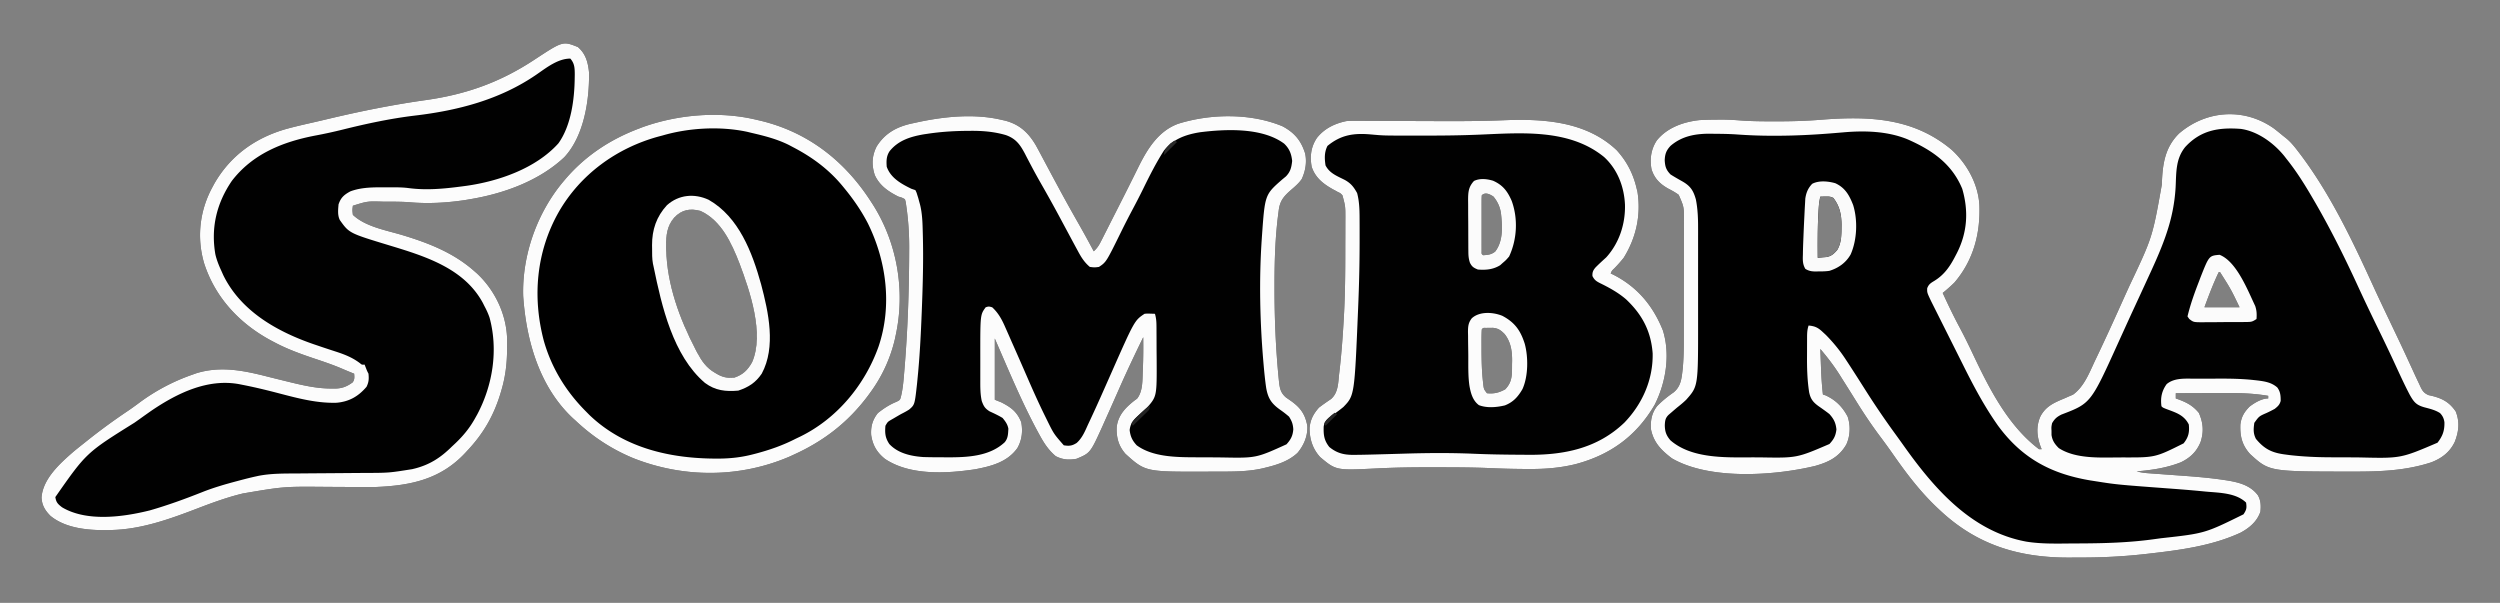
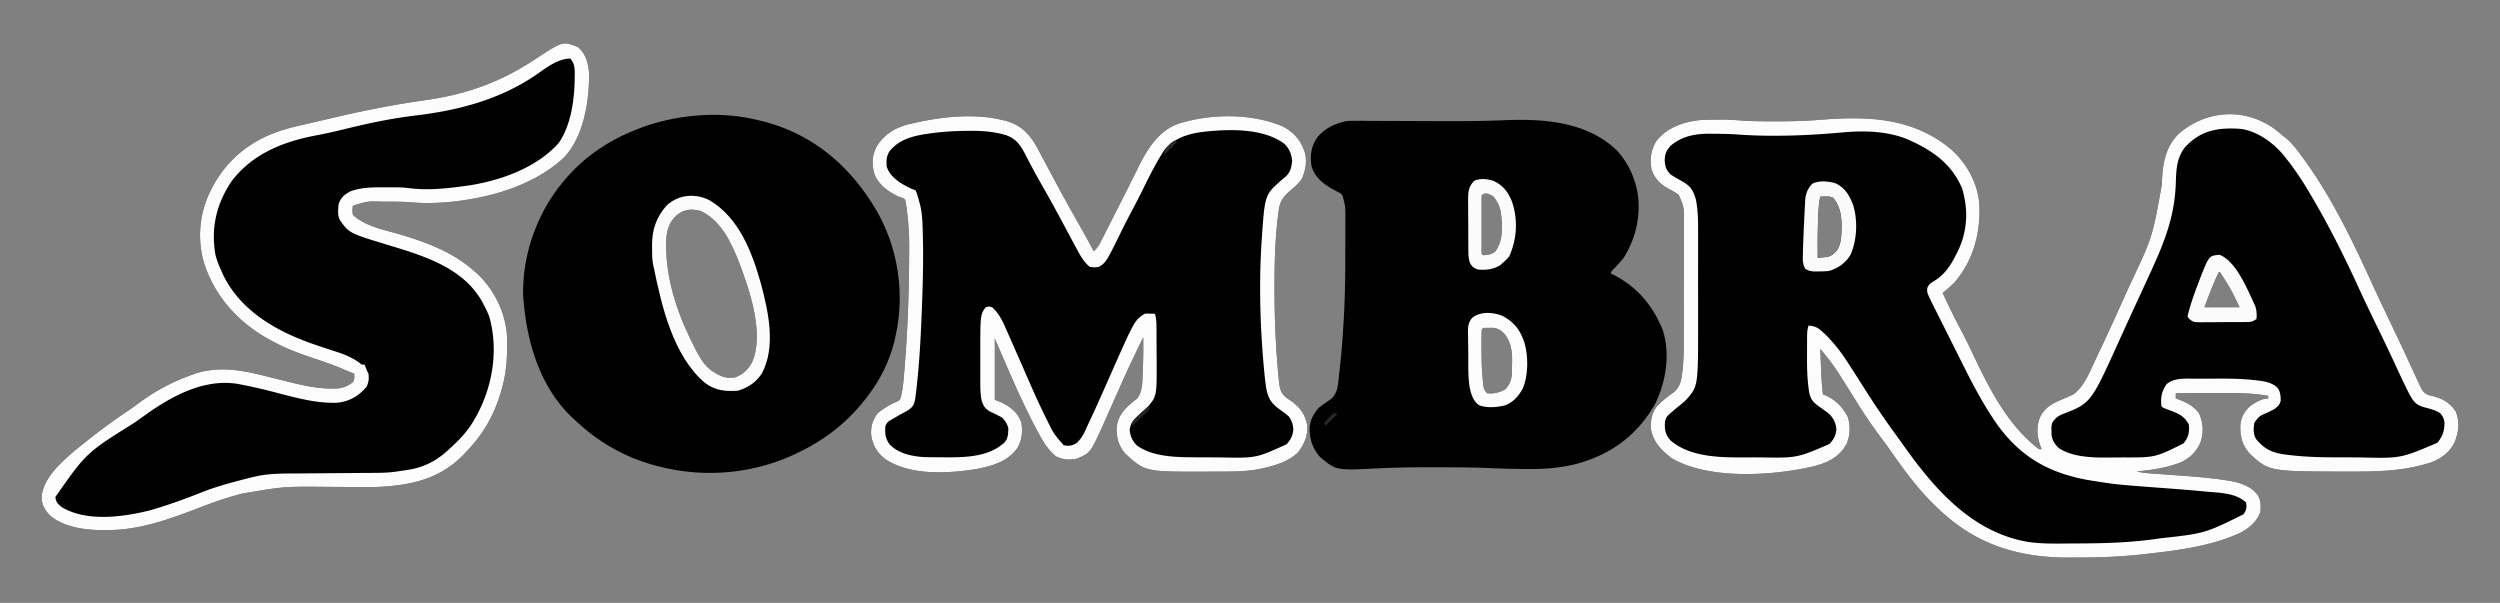
<svg xmlns="http://www.w3.org/2000/svg" viewBox="0 0 1920 463">
  <rect x="0" y="0" width="1920" height="463" fill="#808080" stroke="none" />
  <path fill="#010101" d="M1746.398 98.7A195.075 195.075 0 0 1 1753 104l2.938 2.32c3.223 2.696 5.762 5.729 8.312 9.055l1.438 1.864c23.54 30.869 40.773 67.025 56.84 102.21 4.221 9.232 8.603 18.388 12.972 27.551 9.114 19.122 9.114 19.122 13.465 28.535l.913 1.975c1.377 2.982 2.749 5.966 4.114 8.953 1.314 2.857 2.653 5.7 4.008 8.537l1.007 2.212c1.615 3.253 2.689 4.645 6.016 6.206 1.66.38 1.66.38 3.352.77 7.935 2.103 12.867 4.94 17.625 11.812 3.175 8.078 2.378 15.389-.742 23.352-3.757 7.909-10.037 12.644-18.098 15.738-19.758 6.472-39.683 7.118-60.285 7.098l-3.098-.001c-60.99-.075-60.99-.075-75.652-13.437-6.18-6.808-7.827-13.542-7.508-22.66.744-6.003 2.89-9.562 7.07-13.84 3.891-2.935 9.347-6.25 14.313-6.25v-2c-14.779-2.562-29.549-2.227-44.5-2.125-2.577.01-5.154.02-7.73.027-6.257.022-12.514.055-18.77.098v4c.652.23 1.305.461 1.977.7 6.633 2.474 11.213 4.888 15.773 10.425 3.32 7.635 3.892 14.44 1.285 22.371-3.068 7.422-7.82 11.975-15.035 15.504-10.979 4.345-22.301 6.019-34 7 2.956.823 5.76 1.215 8.818 1.433l2.898.213 3.128.221 6.66.496c3.472.255 6.945.508 10.417.757 11.467.824 22.897 1.688 34.274 3.372l2.394.351c9.298 1.47 18.546 3.637 24.458 11.509 2.325 4.021 2.41 8.136 1.953 12.648-2.61 7.522-8.349 12.363-15.188 16.063-22.071 10.258-47.051 13.458-71 16.187l-2.208.252c-16.465 1.85-32.778 2.685-49.345 2.683-2.99.002-5.98.02-8.97.04-38.54.113-70.733-9.511-99.289-36.225l-1.954-1.82c-13.36-12.586-23.992-26.66-34.457-41.669-3.186-4.564-6.463-9.045-9.802-13.498-6.862-9.167-13.097-18.583-19.117-28.319a1909.878 1909.878 0 0 0-9.858-15.694l-1.942-3.11c-4.497-7.088-9.422-13.508-14.87-19.89.14 3.959.289 7.917.438 11.875l.119 3.36c.253 6.622.684 13.181 1.443 19.765l2 .625c7.774 3.563 13.024 8.808 17 16.375 2.28 6.88 1.996 14.748-1 21.313-5.534 9.657-13.602 13.61-23.977 16.523-31.14 7.507-80.963 11.062-110.023-5.836-7.985-6.079-13.887-11.963-16-22-.616-6.652.493-12.841 4.7-18.14 3.837-3.951 8.009-7.314 12.538-10.438 5.822-4.699 6.23-10.914 7.061-17.952.638-6.695.85-13.318.846-20.04l.01-3.331c.01-3.598.012-7.196.013-10.794l.01-7.556c.006-5.264.008-10.527.007-15.79 0-6.064.01-12.128.026-18.192.015-5.864.018-11.728.018-17.593 0-2.482.005-4.964.013-7.446.01-3.472.007-6.944 0-10.416.01-1.525.01-1.525.018-3.08.03-10.36.03-10.36-4.018-19.595-2.596-1.895-5.26-3.352-8.117-4.825-6.291-3.564-10.557-7.807-12.754-14.82-1.462-7.848-.38-15.465 4.07-22.16 7.951-9.832 20.36-14.204 32.684-15.582 5.056-.31 10.123-.345 15.188-.375l2.26-.015c4.65.014 9.238.263 13.872.636 8.708.655 17.39.7 26.118.692l2.58.002c11.021-.001 21.93-.307 32.92-1.19 36.994-2.957 71.29-1.725 100.796 23.043 11.682 10.68 20.227 26.015 21.28 42.069.902 22.072-4.51 42.759-19.139 59.888a130.166 130.166 0 0 1-9 8c4.049 8.833 8.227 17.557 12.813 26.125 3.73 6.972 7.199 14.032 10.562 21.188 12.363 26.13 26.93 54.844 50.625 72.687h2l-.656-1.617c-2.978-7.968-3.794-15.62-.305-23.574 4.308-8.108 10.865-10.663 19.031-14.102l3.118-1.394 2.855-1.2c8.524-6.091 12.602-16.95 16.957-26.175a8621.33 8621.33 0 0 1 1.96-4.102c6.196-13.005 12.177-26.108 18.077-39.25 2.077-4.624 4.17-9.242 6.271-13.855 17.773-37.513 17.773-37.513 24.982-77.973.51-15.005 2.043-28.237 13.26-39.266 20.914-17.926 50.025-19.962 72.848-3.793ZM1398 151c-1.17 4.799-1.343 9.587-1.563 14.5l-.128 2.757c-.422 9.914-.4 19.822-.309 29.743 1.43-.115 2.86-.242 4.29-.375.795-.07 1.591-.14 2.412-.21 3.914-.706 5.722-2.471 8.298-5.415 3.235-5.44 3.266-11.407 3.313-17.563.005-.708.01-1.416.017-2.145-.105-7.655-1.509-14.115-6.33-20.292-2.287-1.144-3.593-1.103-6.125-1.063L1398 151Zm306 58c-4.224 8.82-7.629 17.827-11 27h27c-6.702-13.957-6.702-13.957-15-27h-1ZM769 92l2.676.59c11.223 2.878 18.006 9.123 23.812 18.92a459.111 459.111 0 0 1 4.574 8.49l3.442 6.434 1.758 3.304c2.727 5.118 5.48 10.223 8.238 15.325l1.61 2.98c4.374 8.066 8.874 16.058 13.408 24.036A773.014 773.014 0 0 1 840 193c2.438-2.22 3.881-4.373 5.37-7.306l1.347-2.635 1.44-2.86 1.522-2.99c1.612-3.171 3.217-6.346 4.821-9.522l3.148-6.193c4.177-8.22 8.34-16.447 12.441-24.705l1.498-3.012c.928-1.87 1.853-3.74 2.775-5.612C881.276 114.233 889.707 100.518 905 95c24.932-7.76 55.657-8.17 80 2 9.209 4.933 14.328 11.092 17.375 21 1.376 6.68.19 13.409-2.668 19.555-2.324 3.328-5.212 5.739-8.27 8.382-5.63 4.949-8.568 8.393-9.437 16.063l-.265 2.012c-2.408 18.366-2.94 36.8-2.923 55.3v2.944c.02 22.777.954 45.508 3.188 68.181l.214 2.204c.615 5.455 1.193 9.003 5.466 12.64l3.195 2.219c7.69 5.366 11.427 10.28 13.125 19.5.457 7.683-2.598 14.942-7.5 20.79-6.936 6.502-15.955 9.28-25 11.46l-2.046.495c-11.453 2.564-23.083 2.441-34.757 2.44-2.664.002-5.327.02-7.99.04-47.02.156-47.02.156-62.32-13.635-5.407-6.2-7.133-12.722-6.739-20.832 1.15-9.016 6.767-14.749 13.602-20.133l2.016-1.46c4.424-5.522 4.102-13.931 4.359-20.728l.115-2.598c.324-7.948.36-15.886.26-23.839-6.232 12.765-12.326 25.567-18.063 38.563l-1.493 3.38-2.97 6.722c-2.41 5.453-4.835 10.9-7.287 16.335l-1.271 2.873c-9.555 21.072-9.555 21.072-20.229 25.502-5.902 1-10.585.717-15.937-2.063-5.492-4.618-8.98-10.021-12.375-16.25l-1.309-2.39C784.555 308.522 774.506 284.094 764 260v47l5 2c7.545 3.86 12.064 7.206 15.313 15.25 1.28 6.987.56 13.638-2.973 19.875-7.715 10.796-20.076 13.938-32.504 16.297-21.788 3.284-50.106 4.888-69.2-8.02-6.217-4.99-9.403-10.465-10.573-18.34-.41-6.493 1.071-11.717 5.125-16.812 4.426-3.54 8.929-6.483 14.187-8.625 2.934-1.436 2.934-1.436 3.74-4.813 1.432-6.167 1.866-12.39 2.385-18.687l.19-2.26c2.467-29.707 3.464-59.561 3.56-89.365l.016-2.498c.056-11.134-.635-21.983-2.266-33.002l-.424-2.907L695 153c-2.281-1.24-2.281-1.24-5-2-7.776-3.925-14.48-8.436-18.164-16.57-2.519-7.688-2.233-14.68 1.434-21.946 6.289-10.022 15.05-14.896 26.39-17.513l2.778-.596 2.944-.641C725.829 89.409 748.462 87.176 769 92ZM443.813 36.125c6.09 5.221 7.77 11.814 8.558 19.496.37 21.312-3.893 48.983-19.035 65.156C413.906 139.01 386.75 148.711 361 153l-3.832.652c-14.236 2.15-28.865 2.948-43.203 1.61-5.573-.368-11.132-.38-16.715-.387l-3.195-.013c-11.928-.347-11.928-.347-23.055 3.138-.418 3.332-.418 3.332 0 7 9.674 9.178 25.732 11.851 38.217 15.62C329.172 186.664 348.11 194.05 364 208l2.305 2.016c13.648 12.75 22.411 30.884 23.129 49.613.023 2.311.024 4.622.003 6.933l-.022 3.71c-.186 10.317-1.471 19.85-4.415 29.728l-.65 2.204C379.144 319.332 371.237 332.975 359 346l-1.534 1.662C338.634 367.955 315.761 372.885 289 374c-4.62.086-9.237.084-13.859.045-2.174-.018-4.348-.028-6.523-.036-6.17-.024-12.339-.06-18.508-.105-32.103-.276-32.103-.276-63.673 5.096l-3.56.91c-10.645 2.83-20.86 6.587-31.135 10.527C131.01 398.385 109.431 406.231 87 407l-3.277.121c-14.911.28-32.97-1.031-44.973-10.933-4.181-4.205-6.586-8.199-6.832-14.188 1.038-14.368 14.292-26.232 24.465-35.07a363.651 363.651 0 0 1 6.913-5.586 775.132 775.132 0 0 0 3.646-2.895c9.981-7.97 20.198-15.427 30.796-22.554 3.37-2.27 6.644-4.634 9.887-7.082 12.14-8.88 25.211-15.79 39.375-20.813l3.7-1.316c18.66-5.79 36.531-2.105 54.988 2.628 4.022 1.005 8.048 1.999 12.074 2.989l2.927.723c11.26 2.75 22.841 5.562 34.499 5.351l2.072.035c5.454-.031 9.26-1.591 13.615-4.785 1.555-2.246 1.341-3.96 1.125-6.625l-2.161-.855c-2.77-1.117-5.512-2.29-8.257-3.465-6.855-2.862-13.85-5.207-20.894-7.555-10.222-3.46-20.14-7.054-29.688-12.125l-1.78-.928c-24.645-12.943-43.8-33.128-52.407-59.744-5.808-19.625-3.551-40.303 6.187-58.328l1.336-2.504C176.774 119.541 196.103 105.78 220 99c6.862-1.874 13.787-3.455 20.724-5.022 4.049-.92 8.087-1.88 12.126-2.842 24.695-5.86 49.34-10.797 74.482-14.323 31.18-4.449 57.176-13.81 83.407-31.168 21.556-14.127 21.556-14.127 33.074-9.52Z" />
  <path fill="#010101" d="M1241.648 115.398c7.853 8.688 12.708 18.162 15.352 29.602l.574 2.316c2.84 17.903-1.043 35.306-10.574 50.684-2.277 2.85-4.631 5.5-7.18 8.11-1.883 1.767-1.883 1.767-2.82 3.89l1.95.926c18.402 9.32 30.544 23.809 38.152 42.828 5.793 18.6 2.326 39.97-6.29 57.059-13.905 23.963-34.072 38.513-60.588 45.59-12.046 2.994-23.968 3.907-36.349 3.784l-4.263-.019c-8.422-.052-16.823-.299-25.237-.668-14.226-.613-28.45-.614-42.688-.625l-3.474-.008c-13.73-.024-27.411.2-41.125.888-30.97 1.552-30.97 1.552-43.178-8.685-5.795-6.281-8.226-14.06-8.129-22.437.528-6.353 3.006-10.913 7.219-15.633 3.04-2.318 6.165-4.465 9.32-6.621 5.565-4.94 5.376-12.483 6.18-19.504l.386-3.308c1.443-12.823 2.4-25.684 3.114-38.567l.132-2.313c.918-16.6 1.056-33.188 1.053-49.809 0-3.69.014-7.38.031-11.07.011-2.882.013-5.765.013-8.648.001-2.015.012-4.031.023-6.047-.002-8.751-.002-8.751-2.252-17.113-1.555-1.645-1.555-1.645-3.563-2.563l-2.152-1.207L1023 145c-7.159-4.092-13.004-8.843-15.64-16.977-1.437-8.084-.54-15.278 4.046-22.12 5.728-7.228 13.64-11.044 22.594-12.903 3.129-.262 6.237-.244 9.375-.211l2.773.004c3.022.006 6.045.027 9.067.047l6.399.016c5.631.013 11.263.037 16.894.065a13003.165 13003.165 0 0 0 33.207.116c14.484.036 28.94-.11 43.414-.7 30.575-1.243 63.173.932 86.52 23.061ZM1138 150a61.714 61.714 0 0 0-.13 4.229l-.009 2.72.006 2.957-.003 3.016c0 2.108.001 4.216.006 6.325.005 3.24 0 6.478-.007 9.718 0 2.043.002 4.086.004 6.129l-.006 2.957.01 2.72.002 2.407c-.072 1.842-.072 1.842 1.127 2.822 3.815-.216 6.265-.424 9.313-2.813 6.406-8.305 5.491-19.978 4.378-29.953-.926-4.82-2.568-8.354-5.691-12.234-2.636-1.757-6.277-3.723-9-1Zm0 103c-.26 4.472-.19 8.959-.188 13.438l.003 3.977c.047 7.463.24 14.852 1.06 22.272l.238 2.207c.476 3.985.476 3.985 2.887 7.106 5.442.534 9.215-.382 14-3 5.65-5.798 5.207-11.513 5.25-19.188l.063-2.751c.043-7.513-1.004-14.451-5.75-20.498-2.975-2.975-4.889-4.411-9.106-4.793l-2.645.042-2.667.02c-2.126-.067-2.126-.067-3.145 1.168Z" />
  <path d="M1494 125c9.744 8.86 15.03 22.034 16 35l.21 2.695c.64 16.877-6.537 34.298-17.21 47.305-3.038 3.065-6.08 5.5-9.875 7.563-2.321 1.256-2.321 1.256-2.885 3.716-.289 3.271.341 4.768 1.795 7.694l1.433 2.933 1.594 3.156 1.63 3.307c1.455 2.942 2.921 5.878 4.395 8.81 1.22 2.432 2.43 4.868 3.64 7.304a4486.11 4486.11 0 0 0 9.762 19.502c1.273 2.54 2.536 5.085 3.788 7.636 15.371 31.285 34.738 68.592 69.727 80.848 30.284 9.789 63.03 11.006 94.522 13.333 26.398 1.958 26.398 1.958 37.01 3.667l2.094.328c5.16.918 9.621 2.454 13.37 6.203.576 3.704.417 5.404-1.75 8.5-12.835 11.155-32.45 14.136-48.75 16.625l-2.437.378c-5.681.877-11.37 1.698-17.063 2.497l-3.872.557c-19.393 2.66-38.832 2.774-58.378 2.88l-3.856.038c-21.962.177-41.128-1.537-60.894-11.475l-3.012-1.469c-11.23-5.767-20.874-13.88-29.988-22.531l-1.487-1.389c-9.304-8.73-17.028-18.3-24.513-28.611l-1.33-1.832a897.165 897.165 0 0 1-6.076-8.512 673.805 673.805 0 0 0-5.75-8 670.044 670.044 0 0 1-25.719-37.969 5886.692 5886.692 0 0 0-4.602-7.277 1255.824 1255.824 0 0 1-3-4.769c-11.937-19.629-11.937-19.629-29.523-33.641h-4c-1.224 3.672-1.162 7.07-1.168 10.895l-.01 2.375c-.005 1.665-.007 3.33-.007 4.995-.002 2.5-.02 5-.04 7.499-.831 18.405-.831 18.405 6.225 34.236 1.799 1.31 3.613 2.6 5.438 3.875 4.848 3.403 8.425 6.505 10.562 12.125.722 5.235-.122 8.586-3 13-7.531 7.908-18.538 9.754-29 11l-2.119.265c-8.729.955-17.47.921-26.24.92-2.674.002-5.348.02-8.022.04-44.215.146-44.215.146-59.342-13.815-3.316-3.926-4.165-7.83-3.886-12.922 1.714-7.001 8.271-11.137 13.82-15.133 7.07-5.356 9.016-13.737 10.35-22.086 1.903-14.184 1.602-28.593 1.607-42.87l.01-6.76c.006-4.694.008-9.389.007-14.083 0-5.982.014-11.964.031-17.947.011-4.643.013-9.286.013-13.929 0-2.205.005-4.41.013-6.614 1.217-22.11 1.217-22.11-6.715-41.754-4.177-3.448-8.515-6.163-13.293-8.722-3.377-2.403-4.95-4.975-5.668-9.055-.009-5.697.39-9.195 4.434-13.535 9.762-8.4 21.377-9.49 33.813-9.25l3.212.016c5.758.055 11.47.315 17.213.734 8.385.59 16.735.738 25.137.75l2.435.008c13.294.02 26.445-.73 39.69-1.82 33.368-2.719 63.165-.703 89.5 22.562Zm-96 26c-1.17 4.799-1.343 9.587-1.563 14.5l-.128 2.757c-.422 9.914-.4 19.822-.309 29.743 1.43-.115 2.86-.242 4.29-.375.795-.07 1.591-.14 2.412-.21 3.914-.706 5.722-2.471 8.298-5.415 3.235-5.44 3.266-11.407 3.313-17.563.005-.708.01-1.416.017-2.145-.105-7.655-1.509-14.115-6.33-20.292-2.287-1.144-3.593-1.103-6.125-1.063L1398 151ZM581 92l2.197.504C620.108 101.132 648.67 123.366 669 155l1.133 1.745C689.003 186.23 695.298 222.98 688 257l-.809 3.828C683.607 275.802 677.177 289.647 668 302l-1.742 2.379C651.088 324.476 632.744 338.627 610 349l-3.5 1.617c-38.386 16.537-81.568 16.564-120.246 1.211-16.731-6.98-31.065-16.414-44.254-28.828l-1.793-1.598c-25.96-24.11-36.099-60.04-38.394-94.191-.87-31.596 10.853-64.216 31.187-88.211l1.325-1.566C449.455 119.774 468.348 107.295 490 99l3.629-1.395C520.875 87.877 552.779 85.193 581 92Zm-63.25 75.188c-5.486 6.333-6.255 13.68-6.125 21.687l.03 2.783c.598 26.844 10.252 53.11 22.533 76.717l1.223 2.36c3.514 6.55 7.09 11.82 13.714 15.577l2.57 1.489c4.262 2.217 7.532 2.59 12.305 2.199 6.603-2.267 10.112-5.687 13.559-11.734 9.64-21.841-1.738-54.95-9.64-75.952C561.9 186.86 553.958 169.296 538 162c-7.965-2.153-14.477-.996-20.25 5.188Z" />
  <path fill="#FCFCFC" d="M1746.398 98.7A195.075 195.075 0 0 1 1753 104l2.938 2.32c3.223 2.696 5.762 5.729 8.312 9.055l1.438 1.864c23.54 30.869 40.773 67.025 56.84 102.21 4.221 9.232 8.603 18.388 12.972 27.551 9.114 19.122 9.114 19.122 13.465 28.535l.913 1.975c1.377 2.982 2.749 5.966 4.114 8.953 1.314 2.857 2.653 5.7 4.008 8.537l1.007 2.212c1.615 3.253 2.689 4.645 6.016 6.206 1.66.38 1.66.38 3.352.77 7.935 2.103 12.867 4.94 17.625 11.812 3.175 8.078 2.378 15.389-.742 23.352-3.757 7.909-10.037 12.644-18.098 15.738-19.758 6.472-39.683 7.118-60.285 7.098l-3.098-.001c-60.99-.075-60.99-.075-75.652-13.437-6.18-6.808-7.827-13.542-7.508-22.66.744-6.003 2.89-9.562 7.07-13.84 3.891-2.935 9.347-6.25 14.313-6.25v-2c-14.779-2.562-29.549-2.227-44.5-2.125-2.577.01-5.154.02-7.73.027-6.257.022-12.514.055-18.77.098v4c.652.23 1.305.461 1.977.7 6.633 2.474 11.213 4.888 15.773 10.425 3.32 7.635 3.892 14.44 1.285 22.371-3.068 7.422-7.82 11.975-15.035 15.504-10.979 4.345-22.301 6.019-34 7 2.956.823 5.76 1.215 8.818 1.433l2.898.213 3.128.221 6.66.496c3.472.255 6.945.508 10.417.757 11.467.824 22.897 1.688 34.274 3.372l2.394.351c9.298 1.47 18.546 3.637 24.458 11.509 2.325 4.021 2.41 8.136 1.953 12.648-2.61 7.522-8.349 12.363-15.188 16.063-22.071 10.258-47.051 13.458-71 16.187l-2.208.252c-16.465 1.85-32.778 2.685-49.345 2.683-2.99.002-5.98.02-8.97.04-38.54.113-70.733-9.511-99.289-36.225l-1.954-1.82c-13.36-12.586-23.992-26.66-34.457-41.669-3.186-4.564-6.463-9.045-9.802-13.498-6.862-9.167-13.097-18.583-19.117-28.319a1909.878 1909.878 0 0 0-9.858-15.694l-1.942-3.11c-4.497-7.088-9.422-13.508-14.87-19.89.14 3.959.289 7.917.438 11.875l.119 3.36c.253 6.622.684 13.181 1.443 19.765l2 .625c7.774 3.563 13.024 8.808 17 16.375 2.28 6.88 1.996 14.748-1 21.313-5.534 9.657-13.602 13.61-23.977 16.523-31.14 7.507-80.963 11.062-110.023-5.836-7.985-6.079-13.887-11.963-16-22-.616-6.652.493-12.841 4.7-18.14 3.837-3.951 8.009-7.314 12.538-10.438 5.822-4.699 6.23-10.914 7.061-17.952.638-6.695.85-13.318.846-20.04l.01-3.331c.01-3.598.012-7.196.013-10.794l.01-7.556c.006-5.264.008-10.527.007-15.79 0-6.064.01-12.128.026-18.192.015-5.864.018-11.728.018-17.593 0-2.482.005-4.964.013-7.446.01-3.472.007-6.944 0-10.416.01-1.525.01-1.525.018-3.08.03-10.36.03-10.36-4.018-19.595-2.596-1.895-5.26-3.352-8.117-4.825-6.291-3.564-10.557-7.807-12.754-14.82-1.462-7.848-.38-15.465 4.07-22.16 7.951-9.832 20.36-14.204 32.684-15.582 5.056-.31 10.123-.345 15.188-.375l2.26-.015c4.65.014 9.238.263 13.872.636 8.708.655 17.39.7 26.118.692l2.58.002c11.021-.001 21.93-.307 32.92-1.19 36.994-2.957 71.29-1.725 100.796 23.043 11.682 10.68 20.227 26.015 21.28 42.069.902 22.072-4.51 42.759-19.139 59.888a130.166 130.166 0 0 1-9 8c4.049 8.833 8.227 17.557 12.813 26.125 3.73 6.972 7.199 14.032 10.562 21.188 12.363 26.13 26.93 54.844 50.625 72.687h2l-.656-1.617c-2.978-7.968-3.794-15.62-.305-23.574 4.308-8.108 10.865-10.663 19.031-14.102l3.118-1.394 2.855-1.2c8.524-6.091 12.602-16.95 16.957-26.175a8621.33 8621.33 0 0 1 1.96-4.102c6.196-13.005 12.177-26.108 18.077-39.25 2.077-4.624 4.17-9.242 6.271-13.855 17.773-37.513 17.773-37.513 24.982-77.973.51-15.005 2.043-28.237 13.26-39.266 20.914-17.926 50.025-19.962 72.848-3.793Zm-68.214 14.28c-7.36 9.168-6.746 19.516-7.307 30.823-.699 12.028-2.97 23.47-6.814 34.885l-.888 2.643c-4.25 12.223-9.76 23.929-15.175 35.669l-1.458 3.174c-2.409 5.247-4.83 10.488-7.26 15.724a2427.188 2427.188 0 0 0-7.313 15.954l-2.118 4.654a4024.165 4024.165 0 0 0-3.096 6.817c-21.043 46.47-21.043 46.47-43.548 55.052-3.568 1.808-5.166 3.2-7.207 6.625-.59 2.944-.59 2.944-.438 6l.004 3.063c.644 4.358 2.484 6.987 5.559 10.062 12.956 8.45 31.873 7.26 46.813 7.188l2.376-.006c24.912.082 24.912.082 46.686-10.807 3.734-4.668 4.629-8.527 4-14.5-3.805-7.61-10.437-9.245-17.926-12.133C1661 313 1661 313 1660 312c-.86-6.439.189-11.706 4-17 5.983-5.013 14.479-4.159 21.895-4.168l2.867-.01c2.001-.005 4.002-.007 6.003-.007 3-.002 6-.02 8.999-.04 9.128-.027 18.167.117 27.248 1.112l2.153.235c5.947.737 11.185 1.438 15.773 5.44 2.439 3.288 2.621 6.284 2.628 10.29-.798 3.029-2.153 4.173-4.566 6.148a101.313 101.313 0 0 1-6.063 3.063c-5.976 2.601-5.976 2.601-9.624 7.687-.649 4.666-.938 8.026 1.25 12.313 6.515 7.852 12.3 10.701 22.5 12l3.597.472c10.188 1.157 20.345 1.63 30.594 1.668l3.702.017c2.568.01 5.137.016 7.706.02 3.866.01 7.732.041 11.598.072 31.523.76 31.523.76 59.74-11.312 3.991-5.117 5.472-9.312 5.316-15.719-.396-2.86-1.345-4.907-3.355-7.004-3.629-2.363-7.748-3.323-11.902-4.418-6.302-1.77-8.095-3.91-11.293-9.5-4.432-8.43-8.341-17.122-12.342-25.763-3.924-8.455-7.955-16.852-12.046-25.228-5.434-11.132-10.77-22.298-15.94-33.555-10.509-22.795-21.696-45.175-34.438-66.813l-1.484-2.53c-5.655-9.594-11.535-18.774-18.516-27.47l-1.691-2.191c-8.099-9.972-20.343-18.952-33.309-20.809-16.944-1.268-30.81.89-42.816 13.98Zm-262.598-11.324a3897.518 3897.518 0 0 1-7.543.627c-15.232 1.24-30.383 2.012-45.668 1.967l-2.342-.003a378.08 378.08 0 0 1-26.478-1.016c-5.582-.363-11.15-.454-16.743-.481-1.607-.03-1.607-.03-3.248-.063-11.343-.054-21.765 1.741-30.564 9.313-3.328 3.572-4.265 6.233-4.5 11 .26 4.83 1.023 7.444 4.5 11 2.997 1.89 6.056 3.629 9.148 5.36 6.206 3.57 8.369 7.06 10.274 13.75 1.468 7.34 1.724 14.646 1.707 22.113l.006 2.97c.004 3.218.001 6.437-.002 9.655l.003 6.774c.001 4.728 0 9.456-.006 14.184-.005 6.02-.002 12.039.004 18.058.004 4.664.002 9.329 0 13.994 0 2.217 0 4.433.002 6.65.04 49.146.04 49.146-9.136 59.492-2.215 2.166-4.573 4.08-7 6a477.85 477.85 0 0 0-4.375 3.75l-2.023 1.734c-2.656 2.514-2.858 4.594-3.04 8.141.093 4.917 1.149 7.832 4.348 11.559 15.911 13.829 41.126 13.173 60.976 13.077 2.613-.011 5.224 0 7.837.012 28.222.5 28.222.5 53.277-10.273 3.377-3.637 4.791-6.225 5.375-11.188-.497-5.056-1.996-8.036-5.375-11.812-2.754-2.163-5.599-4.15-8.469-6.156-4.143-3.019-6.04-5.505-7.102-10.562-1.442-9.372-1.707-18.515-1.635-27.981.019-2.523.02-5.046.02-7.569.005-1.612.011-3.225.018-4.837l.003-2.273c.03-3.138.165-5.622 1.165-8.622 4.956.453 7.337 1.66 10.938 5.063l2.402 2.222c5.749 5.867 10.745 11.957 15.223 18.84l1.52 2.307c4.737 7.22 9.357 14.515 13.983 21.806a625.737 625.737 0 0 0 22.508 33.043 974.592 974.592 0 0 1 6.696 9.313c23.517 33.063 52.027 65.685 93.97 73.382 11.988 1.932 24.22 1.475 36.322 1.399l3.986-.014c19.666-.074 38.965-.588 58.452-3.361 1.516-.207 3.033-.413 4.55-.618 33.69-3.71 33.69-3.71 63.45-18.382 2.33-3.496 2.588-4.887 2-9-7.74-7.511-20.443-7.506-30.688-8.438l-3.771-.365c-8.489-.809-16.987-1.468-25.49-2.1-39.556-2.953-39.556-2.953-56.238-5.597l-3.658-.574c-30.214-5.104-52.455-17.167-70.696-42.026-10.607-14.97-19.058-31.015-27.215-47.406-1.872-3.753-3.753-7.502-5.634-11.25-2.121-4.227-4.24-8.456-6.358-12.684-1.095-2.185-2.19-4.37-3.287-6.554-1.602-3.192-3.202-6.386-4.8-9.58l-1.484-2.952-1.378-2.754-1.205-2.404c-3.121-6.584-3.121-6.584-3.016-9.918 1.218-3.182 2.723-4.006 5.605-5.773 7.611-4.689 11.976-11.116 16-18.938.39-.746.778-1.492 1.178-2.26 8.092-15.884 9.113-32.298 4.135-49.427-8.025-19.464-23.453-29.832-42-38-15.356-6.325-33.047-6.806-49.414-5.344ZM443.813 36.125c6.09 5.221 7.77 11.814 8.558 19.496.37 21.312-3.893 48.983-19.035 65.156C413.906 139.01 386.75 148.711 361 153l-3.832.652c-14.236 2.15-28.865 2.948-43.203 1.61-5.573-.368-11.132-.38-16.715-.387l-3.195-.013c-11.928-.347-11.928-.347-23.055 3.138-.418 3.332-.418 3.332 0 7 9.674 9.178 25.732 11.851 38.217 15.62C329.172 186.664 348.11 194.05 364 208l2.305 2.016c13.648 12.75 22.411 30.884 23.129 49.613.023 2.311.024 4.622.003 6.933l-.022 3.71c-.186 10.317-1.471 19.85-4.415 29.728l-.65 2.204C379.144 319.332 371.237 332.975 359 346l-1.534 1.662C338.634 367.955 315.761 372.885 289 374c-4.62.086-9.237.084-13.859.045-2.174-.018-4.348-.028-6.523-.036-6.17-.024-12.339-.06-18.508-.105-32.103-.276-32.103-.276-63.673 5.096l-3.56.91c-10.645 2.83-20.86 6.587-31.135 10.527C131.01 398.385 109.431 406.231 87 407l-3.277.121c-14.911.28-32.97-1.031-44.973-10.933-4.181-4.205-6.586-8.199-6.832-14.188 1.038-14.368 14.292-26.232 24.465-35.07a363.651 363.651 0 0 1 6.913-5.586 775.132 775.132 0 0 0 3.646-2.895c9.981-7.97 20.198-15.427 30.796-22.554 3.37-2.27 6.644-4.634 9.887-7.082 12.14-8.88 25.211-15.79 39.375-20.813l3.7-1.316c18.66-5.79 36.531-2.105 54.988 2.628 4.022 1.005 8.048 1.999 12.074 2.989l2.927.723c11.26 2.75 22.841 5.562 34.499 5.351l2.072.035c5.454-.031 9.26-1.591 13.615-4.785 1.555-2.246 1.341-3.96 1.125-6.625l-2.161-.855c-2.77-1.117-5.512-2.29-8.257-3.465-6.855-2.862-13.85-5.207-20.894-7.555-10.222-3.46-20.14-7.054-29.688-12.125l-1.78-.928c-24.645-12.943-43.8-33.128-52.407-59.744-5.808-19.625-3.551-40.303 6.187-58.328l1.336-2.504C176.774 119.541 196.103 105.78 220 99c6.862-1.874 13.787-3.455 20.724-5.022 4.049-.92 8.087-1.88 12.126-2.842 24.695-5.86 49.34-10.797 74.482-14.323 31.18-4.449 57.176-13.81 83.407-31.168 21.556-14.127 21.556-14.127 33.074-9.52Zm-31.965 21.254c-27.982 19.175-60.064 27.484-93.445 31.416-18.615 2.252-36.852 6.166-55.036 10.686-6.97 1.728-13.932 3.27-20.992 4.582C217.241 108.87 194.02 118.1 178 139c-11.595 17.088-16.137 35.73-12.6 56.33 1.04 4.454 2.682 8.53 4.6 12.67l1.469 3.305c13.577 27.753 41.331 43.357 69.455 53.065a266631857.53 266631857.53 0 0 0 6.368 2.158 754.915 754.915 0 0 0 10.604 3.491c6.776 2.211 12.746 4.531 18.476 8.855 1.572 1.316 1.572 1.316 3.628 1.126l.938 2.375c.99 2.548.99 2.548 2.062 4.625.384 3.997.279 6.43-1.5 10.063-6.265 7.361-13.29 11.363-22.926 12.253-17.173.535-33.617-4.537-50.115-8.733-7.35-1.853-14.705-3.573-22.147-5.02l-2.478-.497c-24.131-4.5-47.425 6.76-67.007 19.98-3.303 2.28-6.567 4.614-9.827 6.954-1.23.87-2.46 1.738-3.691 2.605-37.005 23.11-37.005 23.11-60.809 57.145.637 4.14 1.932 5.355 5.172 7.863C66.652 400.92 94.63 397.084 115 392c13.764-3.933 27.202-8.846 40.5-14.125 8.52-3.374 17.218-5.894 26.063-8.25l3.785-1.012c3.546-.92 7.074-1.824 10.652-2.613l2.413-.535c9.738-1.904 19.453-1.798 29.333-1.844 1.902-.016 3.805-.033 5.707-.051 4.98-.046 9.962-.08 14.943-.113 7.966-.052 15.932-.117 23.898-.188 2.759-.022 5.518-.039 8.276-.055 18.135-.058 18.135-.058 35.993-2.901l2.17-.53c11.55-2.992 19.837-8.445 28.267-16.783l2.82-2.637C356.023 334.44 360.847 328.5 365 321l1.582-2.832c11.92-22.544 16.106-49.396 9.418-74.168-1.078-3.177-2.4-6.055-4-9l-1.168-2.344c-14.512-26.895-45.016-36.063-72.223-44.324C268.172 179.08 268.172 179.08 261 169c-1.849-3.698-1.336-7.956-1-12 1.746-5.238 4.204-7.367 9-10 9.757-3.703 20.567-3.087 30.875-3.125l2.664-.014c3.884.01 7.673.104 11.524.627 13.525 1.758 27.046.487 40.5-1.3l3.78-.501c24.785-3.512 53.313-13.422 70.532-32.625 9.799-13.718 12.323-33.893 12.5-50.25l.042-2.72c-.035-4.75-.12-8.355-3.417-12.092-9.66 0-18.483 7.123-26.152 12.379ZM769 92l2.676.59c11.223 2.878 18.006 9.123 23.812 18.92a459.111 459.111 0 0 1 4.574 8.49l3.442 6.434 1.758 3.304c2.727 5.118 5.48 10.223 8.238 15.325l1.61 2.98c4.374 8.066 8.874 16.058 13.408 24.036A773.014 773.014 0 0 1 840 193c2.438-2.22 3.881-4.373 5.37-7.306l1.347-2.635 1.44-2.86 1.522-2.99c1.612-3.171 3.217-6.346 4.821-9.522l3.148-6.193c4.177-8.22 8.34-16.447 12.441-24.705l1.498-3.012c.928-1.87 1.853-3.74 2.775-5.612C881.276 114.233 889.707 100.518 905 95c24.932-7.76 55.657-8.17 80 2 9.209 4.933 14.328 11.092 17.375 21 1.376 6.68.19 13.409-2.668 19.555-2.324 3.328-5.212 5.739-8.27 8.382-5.63 4.949-8.568 8.393-9.437 16.063l-.265 2.012c-2.408 18.366-2.94 36.8-2.923 55.3v2.944c.02 22.777.954 45.508 3.188 68.181l.214 2.204c.615 5.455 1.193 9.003 5.466 12.64l3.195 2.219c7.69 5.366 11.427 10.28 13.125 19.5.457 7.683-2.598 14.942-7.5 20.79-6.936 6.502-15.955 9.28-25 11.46l-2.046.495c-11.453 2.564-23.083 2.441-34.757 2.44-2.664.002-5.327.02-7.99.04-47.02.156-47.02.156-62.32-13.635-5.407-6.2-7.133-12.722-6.739-20.832 1.15-9.016 6.767-14.749 13.602-20.133l2.016-1.46c4.424-5.522 4.102-13.931 4.359-20.728l.115-2.598c.324-7.948.36-15.886.26-23.839-6.232 12.765-12.326 25.567-18.063 38.563l-1.493 3.38-2.97 6.722c-2.41 5.453-4.835 10.9-7.287 16.335l-1.271 2.873c-9.555 21.072-9.555 21.072-20.229 25.502-5.902 1-10.585.717-15.937-2.063-5.492-4.618-8.98-10.021-12.375-16.25l-1.309-2.39C784.555 308.522 774.506 284.094 764 260v47l5 2c7.545 3.86 12.064 7.206 15.313 15.25 1.28 6.987.56 13.638-2.973 19.875-7.715 10.796-20.076 13.938-32.504 16.297-21.788 3.284-50.106 4.888-69.2-8.02-6.217-4.99-9.403-10.465-10.573-18.34-.41-6.493 1.071-11.717 5.125-16.812 4.426-3.54 8.929-6.483 14.187-8.625 2.934-1.436 2.934-1.436 3.74-4.813 1.432-6.167 1.866-12.39 2.385-18.687l.19-2.26c2.467-29.707 3.464-59.561 3.56-89.365l.016-2.498c.056-11.134-.635-21.983-2.266-33.002l-.424-2.907L695 153c-2.281-1.24-2.281-1.24-5-2-7.776-3.925-14.48-8.436-18.164-16.57-2.519-7.688-2.233-14.68 1.434-21.946 6.289-10.022 15.05-14.896 26.39-17.513l2.778-.596 2.944-.641C725.829 89.409 748.462 87.176 769 92Zm-56.313 10.688-3.063.449c-10.274 1.756-19.747 4.654-26.417 12.996-2.512 3.886-2.513 7.352-2.207 11.867 3.016 8.694 11.108 13.161 19 17l3 1c.879 1.75.879 1.75 1.563 4l.69 2.188L706 155l.51 1.808c1.838 7.174 1.995 14.384 2.178 21.755l.059 2.143c.502 18.777-.022 37.53-.747 56.294l-.099 2.564c-.687 17.469-1.56 34.915-3.338 52.311l-.334 3.364c-1.747 15.61-1.747 15.61-5.98 19.279-2.024 1.307-4.1 2.391-6.249 3.482-1.8 1.027-3.592 2.07-5.375 3.125l-2.523 1.445c-2.364 1.416-2.364 1.416-4.102 4.43-.46 5.605-.205 9.193 3 14 6.606 7.115 16.568 9.336 26 10 4.876.163 9.747.185 14.625.188l3.871.037c15.288.023 32.346-.635 44.078-11.541 2.663-3.145 2.622-6.476 2.852-10.454-.661-3.461-2.223-5.505-4.426-8.23-3.244-1.976-6.56-3.499-10.004-5.094-3.593-2.286-4.54-3.943-5.996-7.906-1.207-5.452-1.145-10.822-1.133-16.375l-.003-3.035c0-2.118.001-4.236.006-6.354.005-3.197 0-6.394-.007-9.591-.016-30.984-.016-30.984 4.137-36.645 2.313-.75 2.313-.75 5 0 4.81 4.387 7.592 9.66 10.137 15.555l1.095 2.455c1.163 2.617 2.31 5.24 3.456 7.865.804 1.817 1.61 3.634 2.418 5.45a3659.444 3659.444 0 0 1 10.128 23.097c4.337 9.959 8.755 19.843 13.578 29.578.65 1.318.65 1.318 1.31 2.663 5.202 10.57 5.202 10.57 12.878 19.337 4.173.63 6.272.46 9.863-1.809 4.478-3.964 6.561-9.413 9.012-14.753l1.665-3.54c5.417-11.56 10.545-23.255 15.707-34.931 18.06-40.838 18.06-40.838 25.753-45.967 2.043-.195 2.043-.195 4.188-.125L887 241c.857 2.979 1.135 5.65 1.161 8.746l.03 2.845.012 3.061.017 3.186c.01 2.228.016 4.456.02 6.685.01 3.37.04 6.741.072 10.112.147 28.722.147 28.722-7.312 37.365a131.861 131.861 0 0 1-5.625 5.125c-4.492 3.866-7.014 6.195-7.813 12.125.58 4.966 2.035 8.085 5.438 11.75 12.399 9.07 30.544 9.14 45.316 9.203l3.198.017c2.223.01 4.446.016 6.669.02 3.346.01 6.692.041 10.038.072 26.447.52 26.447.52 49.81-10.085 3.295-3.684 4.838-6.488 5.219-11.54-.282-4.162-1.078-6.141-3.25-9.687-2.147-1.84-4.195-3.46-6.5-5.063-6.872-4.822-9.601-8.743-11.062-16.96-.885-6.013-1.479-12.048-2-18.102l-.195-2.23c-2.63-30.984-3.327-62.606-1.243-93.645l.2-2.983c2.254-31.517 2.254-31.517 15.487-43.142l2.887-2.383c3.523-3.619 4.254-6.943 4.801-11.867-.567-5.484-2.118-9.467-6.152-13.324-16.827-12.44-44.528-11.236-64.43-8.77-11.055 1.748-20.832 5.172-27.926 14.176-6.03 9.4-10.972 19.236-15.887 29.258a532.501 532.501 0 0 1-8.105 15.785c-3 5.634-5.908 11.302-8.724 17.03C849.597 201.269 849.597 201.269 844 205c-3.375.438-3.375.438-7 0-4.357-3.641-6.818-7.764-9.438-12.688-.42-.772-.84-1.545-1.274-2.34-1.44-2.652-2.865-5.311-4.288-7.972-2.27-4.23-4.541-8.459-6.813-12.688l-1.798-3.353c-4.429-8.237-8.977-16.4-13.621-24.518-2.747-4.813-5.426-9.648-8.002-14.554l-1.6-3.023a464.366 464.366 0 0 1-2.946-5.685c-3.737-7.07-6.96-11.655-14.667-14.412-9.392-2.765-18.654-3.418-28.428-3.267l-2.132.016c-9.856.084-19.544.722-29.306 2.171Z" />
-   <path fill="#FCFCFC" d="M1241.648 115.398c7.853 8.688 12.708 18.162 15.352 29.602l.574 2.316c2.84 17.903-1.043 35.306-10.574 50.684-2.277 2.85-4.631 5.5-7.18 8.11-1.883 1.767-1.883 1.767-2.82 3.89l1.95.926c18.402 9.32 30.544 23.809 38.152 42.828 5.793 18.6 2.326 39.97-6.29 57.059-13.905 23.963-34.072 38.513-60.588 45.59-12.046 2.994-23.968 3.907-36.349 3.784l-4.263-.019c-8.422-.052-16.823-.299-25.237-.668-14.226-.613-28.45-.614-42.688-.625l-3.474-.008c-13.73-.024-27.411.2-41.125.888-30.97 1.552-30.97 1.552-43.178-8.685-5.795-6.281-8.226-14.06-8.129-22.437.528-6.353 3.006-10.913 7.219-15.633 3.04-2.318 6.165-4.465 9.32-6.621 5.565-4.94 5.376-12.483 6.18-19.504l.386-3.308c1.443-12.823 2.4-25.684 3.114-38.567l.132-2.313c.918-16.6 1.056-33.188 1.053-49.809 0-3.69.014-7.38.031-11.07.011-2.882.013-5.765.013-8.648.001-2.015.012-4.031.023-6.047-.002-8.751-.002-8.751-2.252-17.113-1.555-1.645-1.555-1.645-3.563-2.563l-2.152-1.207L1023 145c-7.159-4.092-13.004-8.843-15.64-16.977-1.437-8.084-.54-15.278 4.046-22.12 5.728-7.228 13.64-11.044 22.594-12.903 3.129-.262 6.237-.244 9.375-.211l2.773.004c3.022.006 6.045.027 9.067.047l6.399.016c5.631.013 11.263.037 16.894.065a13003.165 13003.165 0 0 0 33.207.116c14.484.036 28.94-.11 43.414-.7 30.575-1.243 63.173.932 86.52 23.061Zm-222.148-3.335c-2.476 4.848-2.282 9.621-1.5 14.937 3.162 6.207 8.926 8.18 14.957 11.273 4.627 2.626 6.72 5.344 9.293 9.977 1.984 7.275 1.907 15.042 1.918 22.54l.013 2.79c.01 3.015.01 6.03.006 9.045v3.157c-.013 16.275-.382 32.52-1.062 48.78l-.119 2.927c-2.755 66.242-2.755 66.242-11.276 75.077-3.293 2.729-6.78 5.184-10.304 7.602-2.926 2.21-4.268 3.806-4.832 7.469-.198 6.43.286 10.544 4.312 15.644 6.755 5.545 12.782 6.277 21.344 6.031l3.37-.046c3.794-.062 7.587-.16 11.38-.266l4.294-.116c6.102-.166 12.203-.34 18.304-.523 17.61-.519 35.173-.631 52.777.139 11.583.487 23.162.673 34.755.732 1.966.012 3.933.029 5.899.051 27.889.304 53.768-4.8 74.537-24.748 13.839-14.388 22.063-33.008 21.684-53.101-1.245-17.105-8.102-29.965-20.5-41.622-6.016-5.15-12.898-8.932-19.992-12.394-2.939-1.51-4.283-2.469-5.758-5.418-.16-2.966.537-4.461 2.46-6.7 2.618-2.634 5.346-5.125 8.102-7.613 10.076-11.108 14.826-25.835 14.417-40.674-.686-13.736-5.703-26.862-15.963-36.365-26.507-21.677-62.848-18.643-95.027-17.278-14.04.593-28.054.785-42.107.76-3.672-.005-7.343 0-11.015.007-21.174.005-21.174.005-31.195-.904-13.119-1.143-22.89.346-33.172 8.83ZM581 92l2.197.504C620.108 101.132 648.67 123.366 669 155l1.133 1.745C689.003 186.23 695.298 222.98 688 257l-.809 3.828C683.607 275.802 677.177 289.647 668 302l-1.742 2.379C651.088 324.476 632.744 338.627 610 349l-3.5 1.617c-38.386 16.537-81.568 16.564-120.246 1.211-16.731-6.98-31.065-16.414-44.254-28.828l-1.793-1.598c-25.96-24.11-36.099-60.04-38.394-94.191-.87-31.596 10.853-64.216 31.187-88.211l1.325-1.566C449.455 119.774 468.348 107.295 490 99l3.629-1.395C520.875 87.877 552.779 85.193 581 92Zm-72 12-3.598.953C473.365 113.83 445.6 134.015 429 163c-17.12 30.355-20.204 64.925-11.408 98.507C423.489 282.471 434.677 300.655 450 316l2.578 2.613c27.474 26.446 64.743 34.146 101.587 33.564 8.183-.18 15.918-1.135 23.835-3.177l2.465-.634C591.125 345.538 601.17 342.05 611 337l3.563-1.7c28.31-13.845 49.69-39.723 60.18-69.175 10.489-31.202 6.198-65.3-8.196-94.55C661.39 161.602 655.15 152.642 648 144l-1.378-1.675C636.119 129.762 623.46 120.512 609 113l-3.102-1.648c-9.237-4.608-18.897-7.027-28.898-9.352l-2.922-.719C553.356 96.794 529.265 98.114 509 104Z" />
  <path fill="#FBFBFB" d="M544.25 153.438c23.211 13.197 33.497 40.473 40.293 64.96 5.642 21.341 11.552 48.072.457 68.602-4.724 6.948-10.148 10.383-18 13-9.774.836-17.603-.009-25.594-5.918-24.583-20.918-33.2-58.938-39.406-89.082l-.555-2.546c-.707-3.898-.63-7.753-.632-11.704l-.038-2.45c-.028-11.841 3.337-21.908 11.455-30.726 9.114-8.107 21.05-9.184 32.02-4.137Zm-26.5 13.75c-5.486 6.333-6.255 13.68-6.125 21.687l.03 2.783c.598 26.844 10.252 53.11 22.533 76.717l1.223 2.36c3.514 6.55 7.09 11.82 13.714 15.577l2.57 1.489c4.262 2.217 7.532 2.59 12.305 2.199 6.603-2.267 10.112-5.687 13.559-11.734 9.64-21.841-1.738-54.95-9.64-75.952C561.9 186.86 553.958 169.296 538 162c-7.965-2.153-14.477-.996-20.25 5.188Z" />
  <path fill="#FCFCFC" d="M1153.813 242.563c9.524 5.05 13.931 11.18 17.187 21.437 2.825 10.357 2.696 25.074-1.746 34.84-3.405 5.865-7.054 9.979-13.488 12.496-6.312 1.516-13.797 2.2-19.957-.184-4.878-3.606-6.352-9.488-7.326-15.162-1.053-7.589-.788-15.342-.833-22.987-.017-2.046-.044-4.091-.082-6.136a658.257 658.257 0 0 1-.091-8.902l-.07-2.756c.015-4.333.19-7.299 2.938-10.77 5.92-5.44 16.29-4.808 23.467-1.876ZM1138 253c-.26 4.472-.19 8.959-.188 13.438l.003 3.977c.047 7.463.24 14.852 1.06 22.272l.238 2.207c.476 3.985.476 3.985 2.887 7.106 5.442.534 9.215-.382 14-3 5.65-5.798 5.207-11.513 5.25-19.188l.063-2.751c.043-7.513-1.004-14.451-5.75-20.498-2.975-2.975-4.889-4.411-9.106-4.793l-2.645.042-2.667.02c-2.126-.067-2.126-.067-3.145 1.168Z" />
  <path fill="#FAFAFA" d="M1409.453 140.691c7.625 3.478 10.816 9.242 13.75 16.746 3.617 11.631 3.057 26.748-1.89 37.938-3.595 6.403-9.35 10.459-16.313 12.625-2.745.414-5.415.466-8.188.438l-2.115.06c-3.223-.003-5.387-.311-8.162-1.986-2.225-3.641-2.039-7.005-1.91-11.137l.046-2.682c.074-3.233.197-6.462.329-9.693l.08-2.05c.179-4.532.384-9.062.616-13.592a977.4 977.4 0 0 0 .222-4.57c.103-2.169.225-4.336.352-6.503l.206-3.816c.685-4.535 2.106-8.011 5.32-11.317 5.143-2.689 12.199-1.999 17.657-.46ZM1398 151c-1.17 4.799-1.343 9.587-1.563 14.5l-.128 2.757c-.422 9.914-.4 19.822-.309 29.743 1.43-.115 2.86-.242 4.29-.375.795-.07 1.591-.14 2.412-.21 3.914-.706 5.722-2.471 8.298-5.415 3.235-5.44 3.266-11.407 3.313-17.563.005-.708.01-1.416.017-2.145-.105-7.655-1.509-14.115-6.33-20.292-2.287-1.144-3.593-1.103-6.125-1.063L1398 151Z" />
  <path fill="#FBFBFB" d="M1146.672 138.8c7.48 3.299 11.133 8.11 14.32 15.5 4.959 13.673 4.133 29.543-1.992 42.7-2.438 2.813-2.438 2.813-5 5l-1.875 1.688c-5.374 3.319-10.994 3.806-17.125 3.312-3.22-1.33-4.577-2.138-6.115-5.274-.934-2.877-1.15-5.138-1.176-8.155l-.038-3.217-.007-3.444-.02-3.567a1778.2 1778.2 0 0 1-.015-7.462c-.004-3.801-.04-7.601-.078-11.402-.006-2.42-.01-4.838-.012-7.256l-.043-3.438c.035-6.206.242-10.112 4.504-14.785 4.498-2.25 9.98-1.606 14.672-.2ZM1138 150a61.714 61.714 0 0 0-.13 4.229l-.009 2.72.006 2.957-.003 3.016c0 2.108.001 4.216.006 6.325.005 3.24 0 6.478-.007 9.718 0 2.043.002 4.086.004 6.129l-.006 2.957.01 2.72.002 2.407c-.072 1.842-.072 1.842 1.127 2.822 3.815-.216 6.265-.424 9.313-2.813 6.406-8.305 5.491-19.978 4.378-29.953-.926-4.82-2.568-8.354-5.691-12.234-2.636-1.757-6.277-3.723-9-1ZM1704.625 195.688c13.09 5.09 21.637 27.287 27.375 39.312 1.18 3.543 1.27 6.284 1 10-3.142 2.095-3.912 2.256-7.5 2.29l-2.75.04-2.965.006-3.052.02c-2.131.01-4.262.015-6.393.015-3.262.004-6.522.04-9.783.078-2.07.006-4.14.01-6.21.012l-2.957.043c-6.792-.045-6.792-.045-10.037-2.533L1680 243c2.213-9.23 5.382-18.038 8.813-26.875l1.218-3.24c6.537-16.503 6.537-16.503 14.594-17.197ZM1704 209c-4.224 8.82-7.629 17.827-11 27h27c-6.702-13.957-6.702-13.957-15-27h-1Z" />
  <path fill="#242424" d="M883 311c0 3 0 3-1.193 4.534l-1.65 1.603-1.778 1.748-1.879 1.803-1.879 1.837A890.995 890.995 0 0 1 870 327l-1-2c3.872-4.96 8.209-8.936 13-13l1-1Z" />
  <path fill="#2A2A2A" d="m902 108 2 1-10 10c0-4.322 2.15-5.884 5-9l3-2Z" />
  <path fill="#272727" d="m1025 317 2 1-9 9-1-2c2.416-3.192 4.68-5.747 8-8Z" />
</svg>